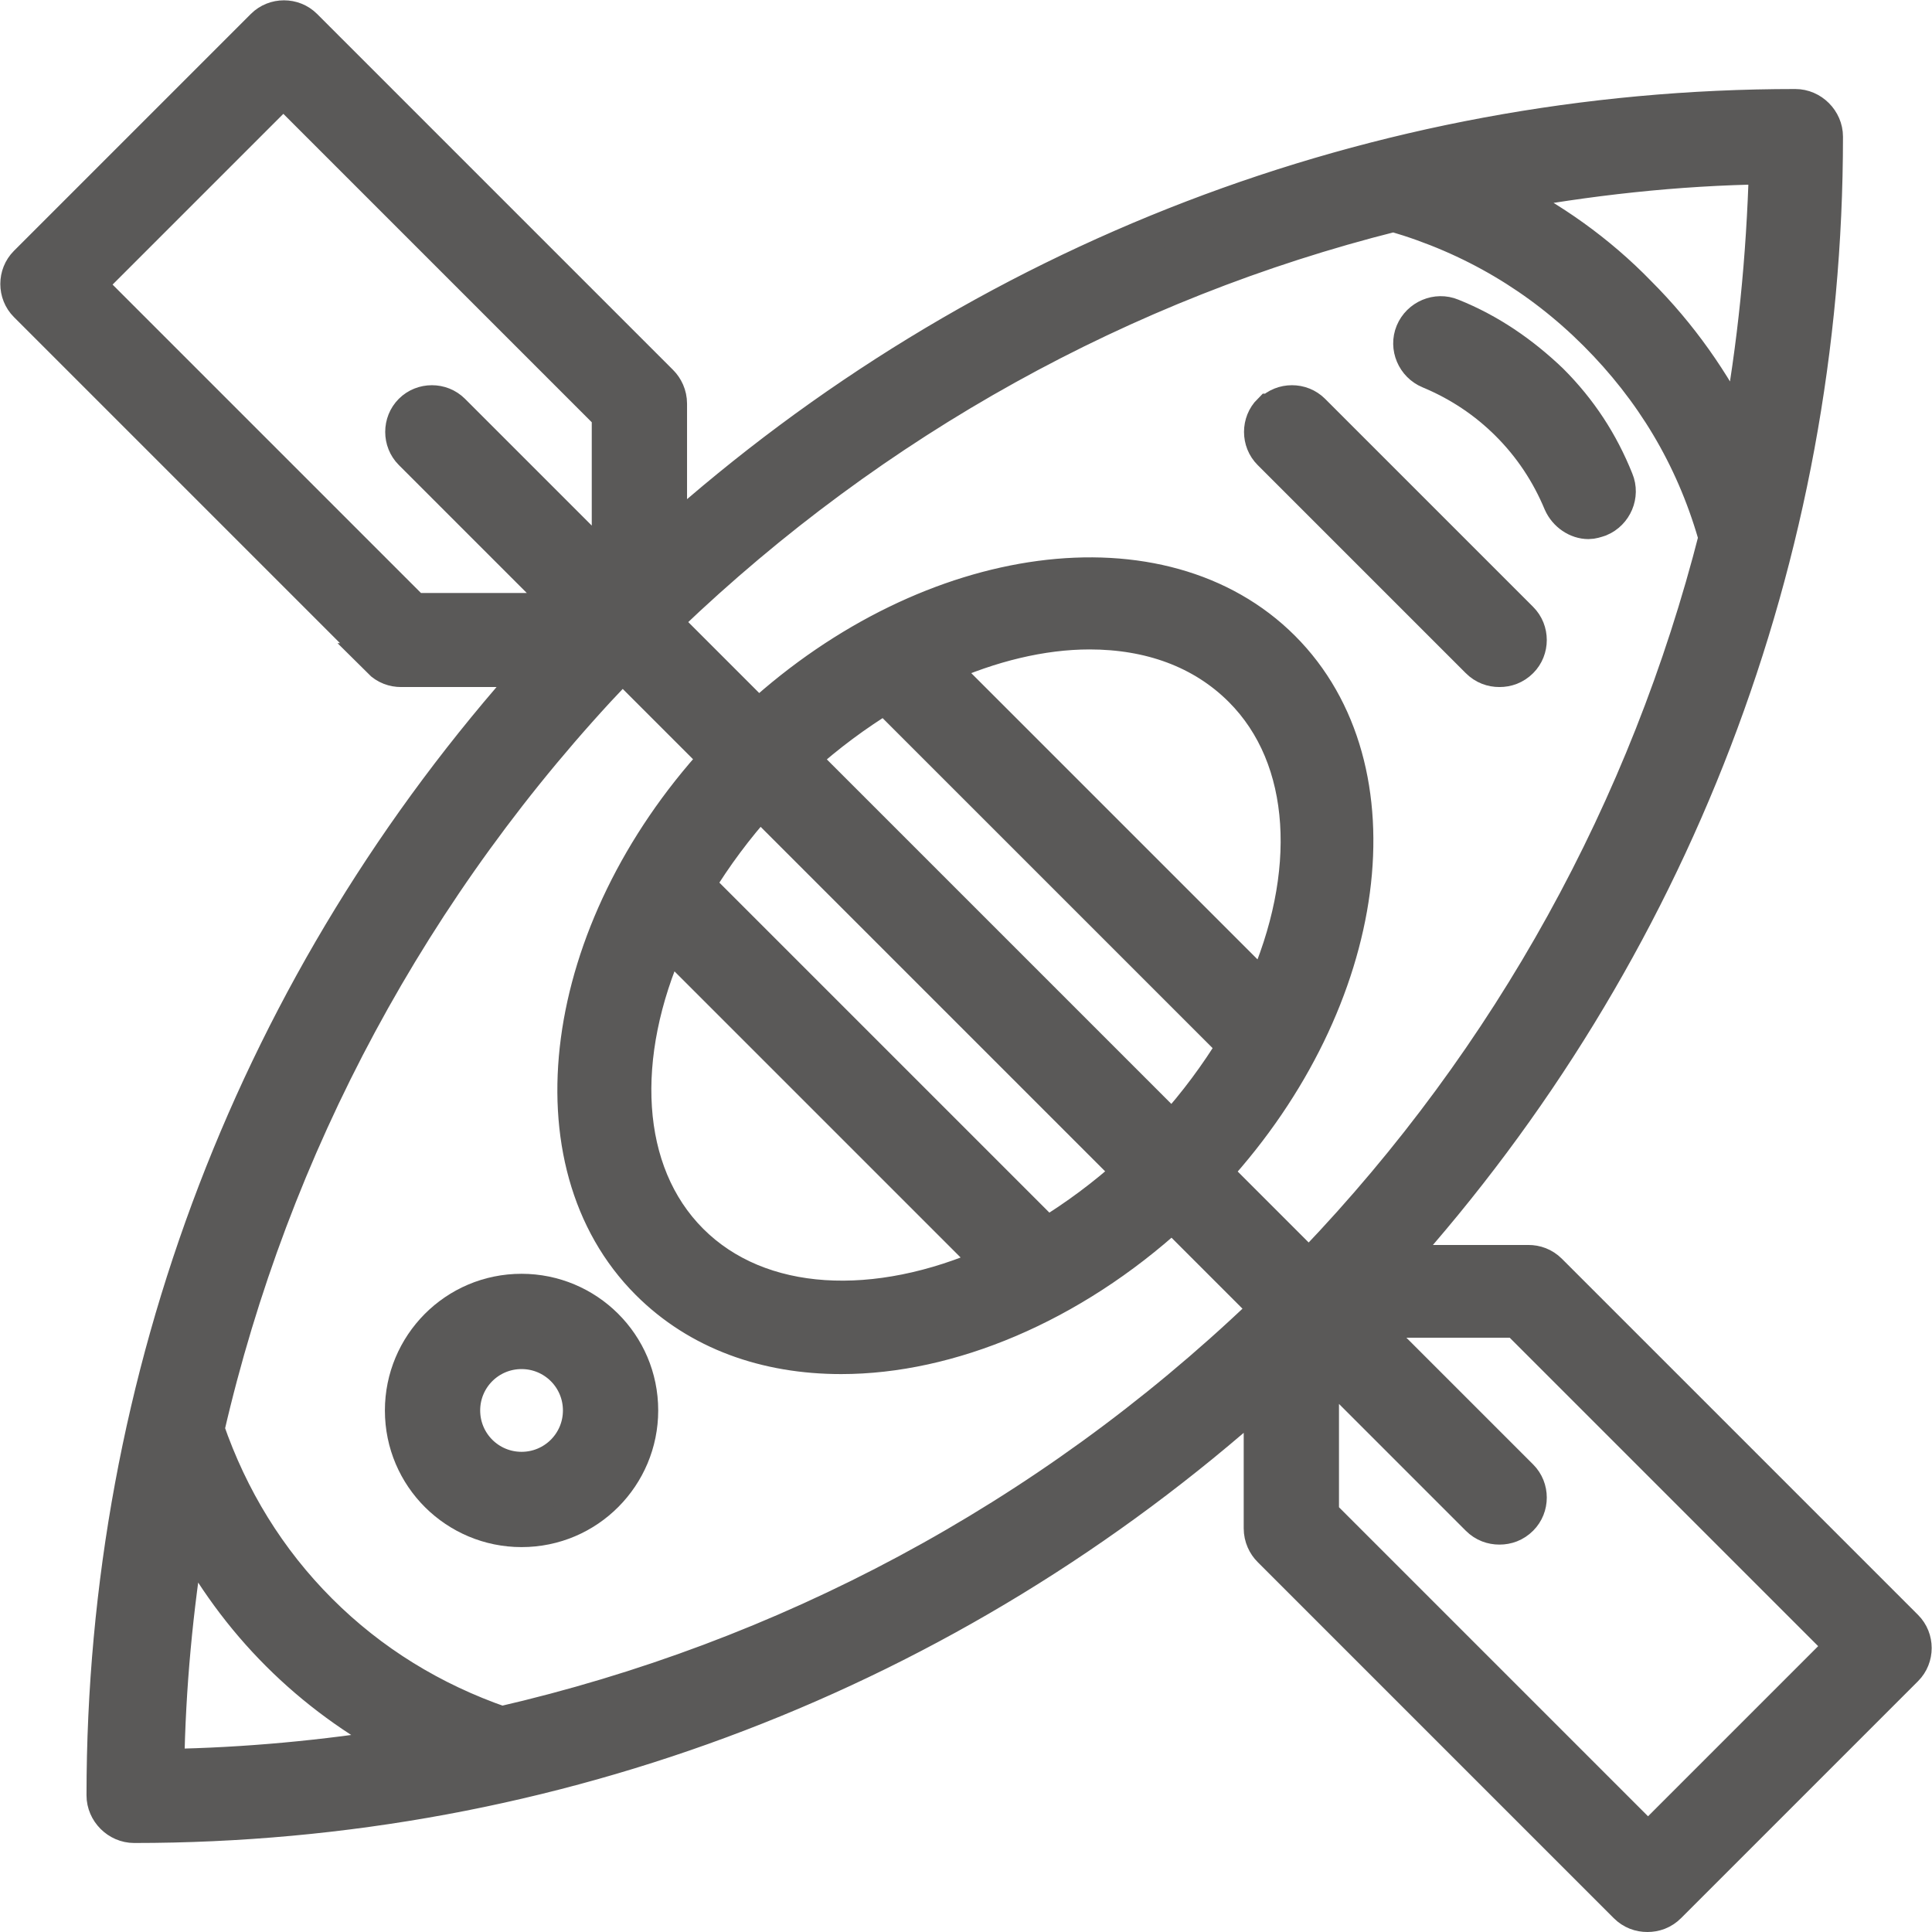
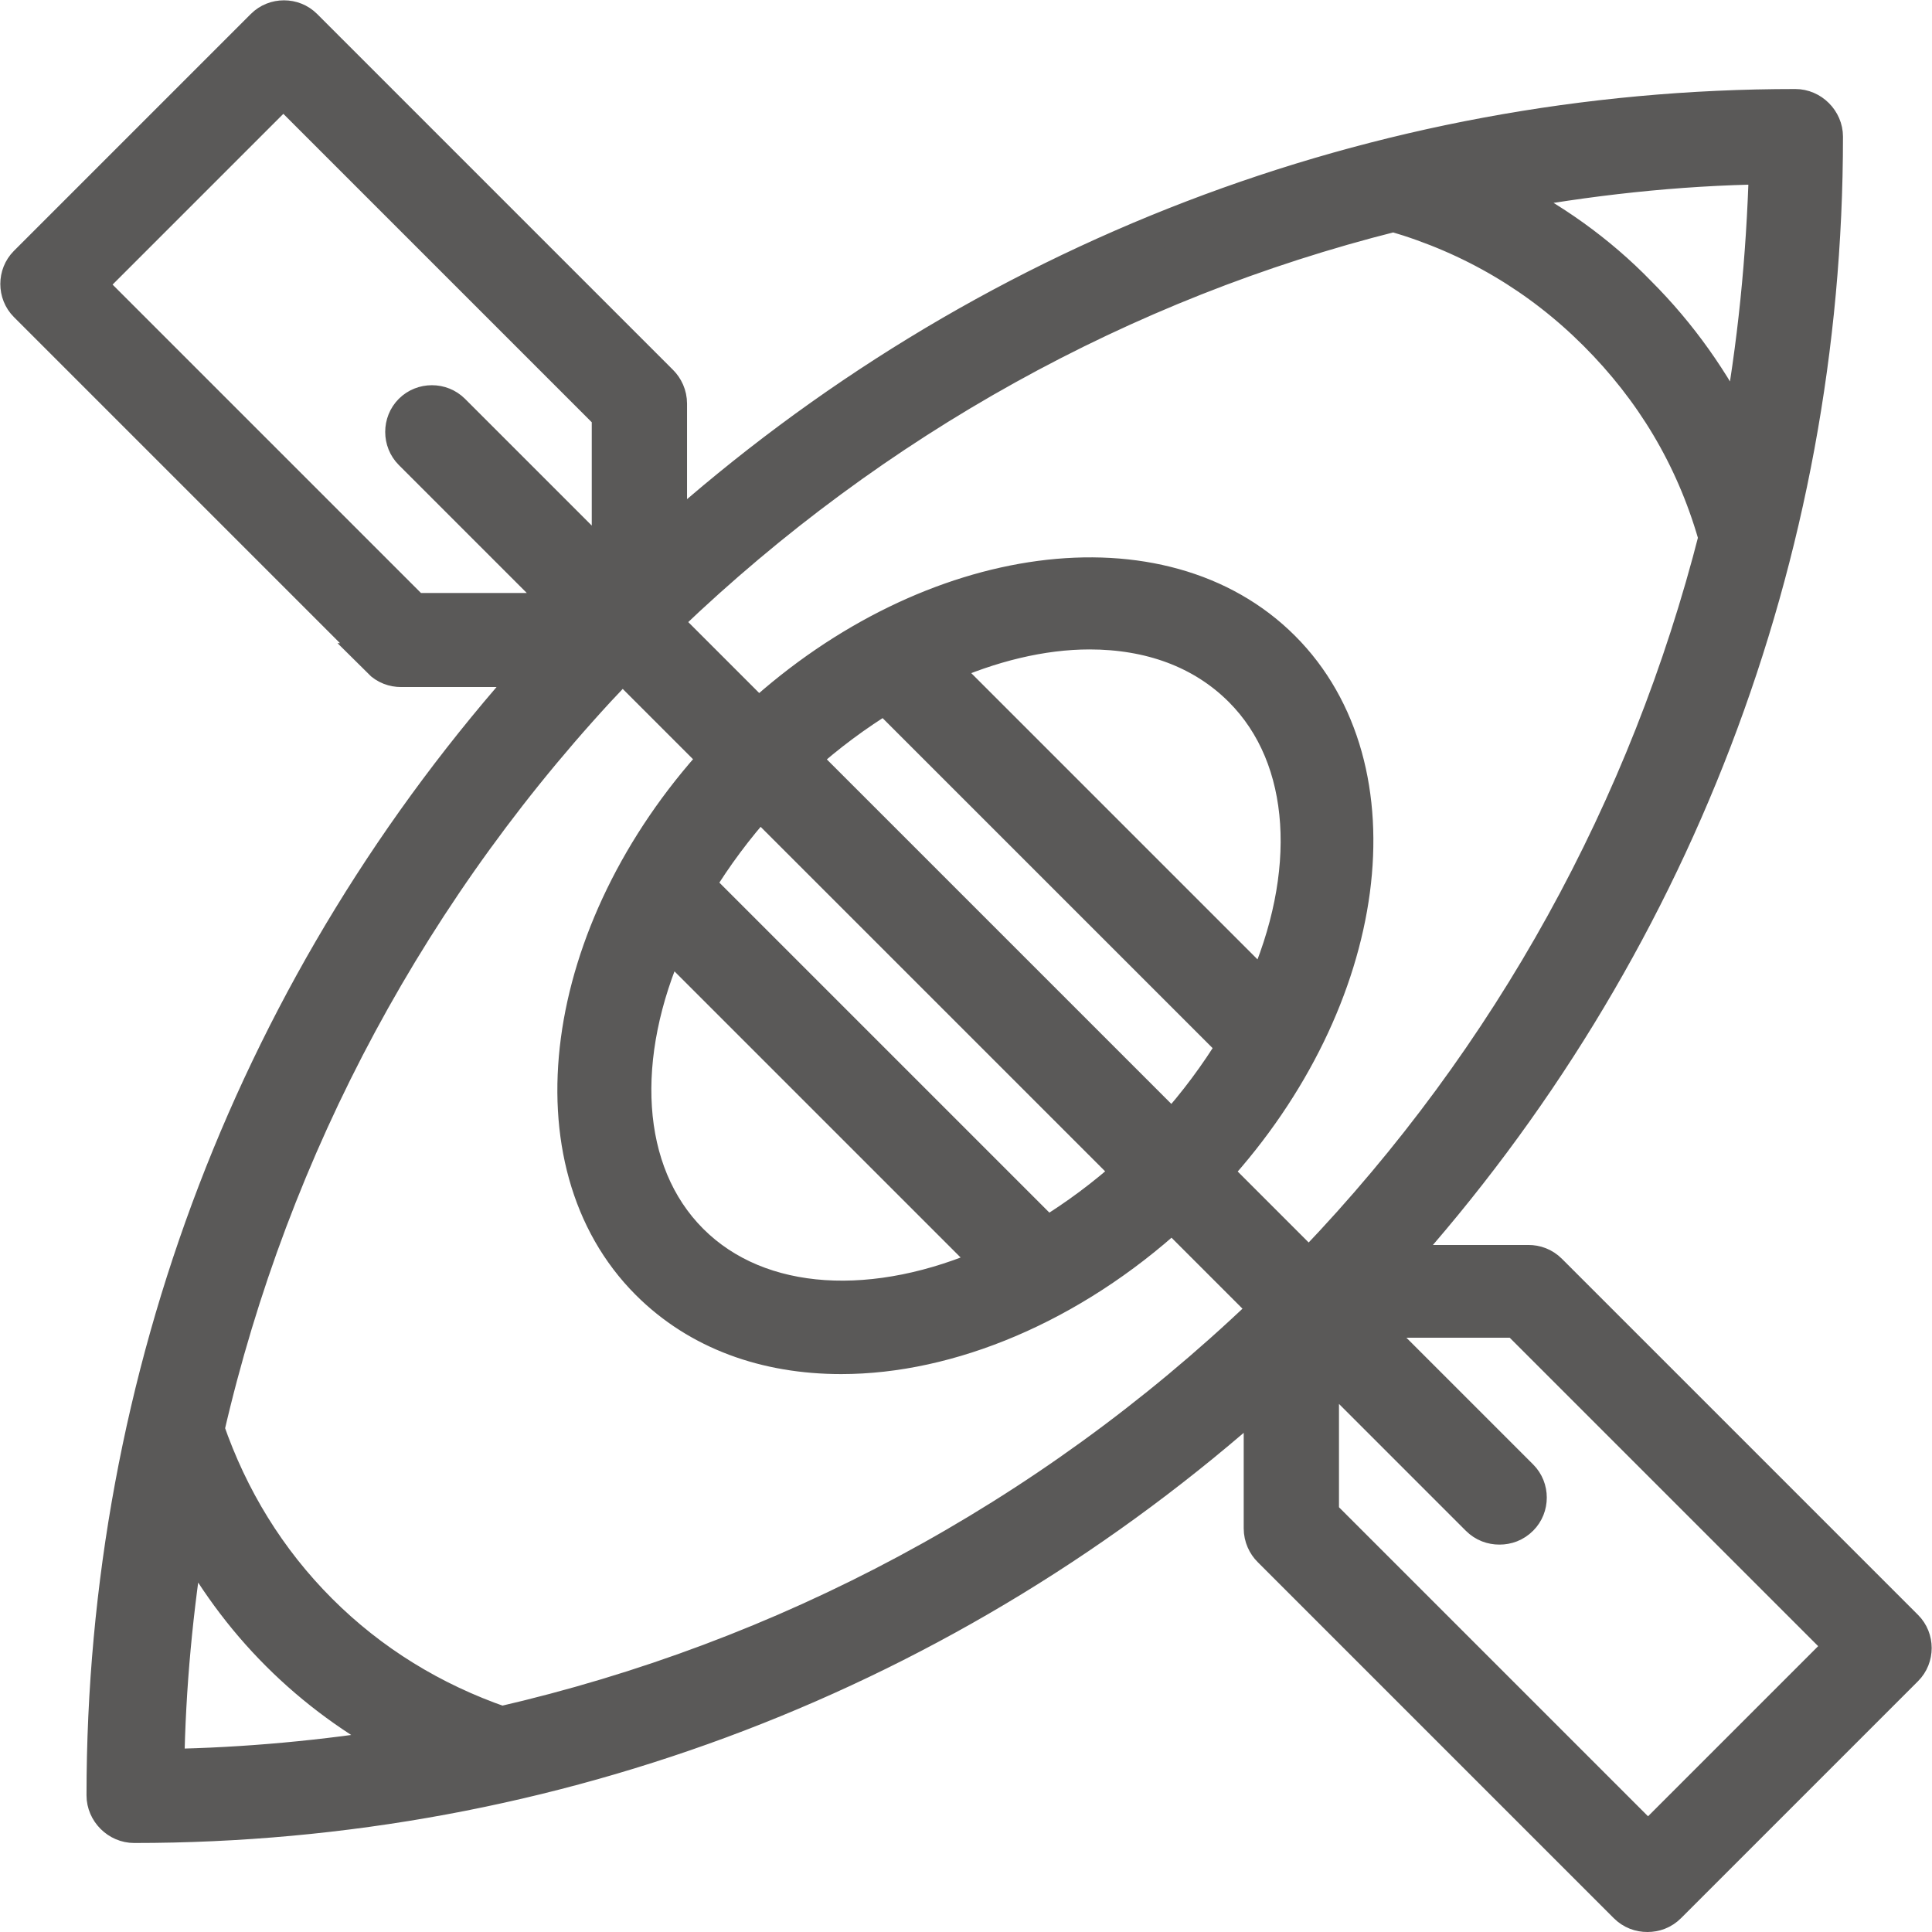
<svg xmlns="http://www.w3.org/2000/svg" xml:space="preserve" version="1.1" style="shape-rendering:geometricPrecision; text-rendering:geometricPrecision; image-rendering:optimizeQuality; fill-rule:evenodd; clip-rule:evenodd" viewBox="0 0 15.41 15.41">
  <defs>
    <style type="text/css">
   
    .str0 {stroke:#5A5958;stroke-width:0.28;stroke-miterlimit:22.926}
    .fil0 {fill:#5A5958;fill-rule:nonzero}
   
  </style>
  </defs>
  <g id="Warstwa_x0020_1">
    <g id="_2633789701696">
-       <path class="fil0 str0" d="M11.4 2.96c-0.12,-0.05 -0.18,-0.19 -0.13,-0.31 0.05,-0.12 0.19,-0.18 0.31,-0.13 0.3,0.12 0.56,0.3 0.79,0.52 0.23,0.23 0.4,0.49 0.52,0.79 0.05,0.12 -0.01,0.26 -0.13,0.31 -0.03,0.01 -0.06,0.02 -0.09,0.02 -0.09,0 -0.18,-0.06 -0.22,-0.15 -0.1,-0.24 -0.24,-0.45 -0.42,-0.63 -0.18,-0.18 -0.39,-0.32 -0.63,-0.42l0 0z" />
-       <path class="fil0 str0" d="M10.14 3.28c0.09,-0.09 0.24,-0.09 0.33,0l1.66 1.66c0.09,0.09 0.09,0.24 0,0.33 -0.05,0.05 -0.11,0.07 -0.17,0.07 -0.06,0 -0.12,-0.02 -0.17,-0.07l-1.66 -1.66c-0.09,-0.09 -0.09,-0.24 0,-0.33l0 0z" />
      <path class="fil0 str0" d="M3.05 5.27l-2.84 -2.84c-0.09,-0.09 -0.09,-0.24 0,-0.33l1.89 -1.89c0.09,-0.09 0.24,-0.09 0.33,0l2.84 2.84c0.04,0.04 0.07,0.1 0.07,0.17l0 1.07c2.48,-2.22 5.65,-3.44 8.98,-3.44 0.13,0 0.24,0.11 0.24,0.24 0,3.34 -1.22,6.51 -3.44,8.98l1.07 0c0.06,0 0.12,0.02 0.17,0.07l2.84 2.84c0.09,0.09 0.09,0.24 0,0.33l-1.89 1.89c-0.05,0.05 -0.11,0.07 -0.17,0.07 -0.06,0 -0.12,-0.02 -0.17,-0.07l-2.84 -2.84c-0.04,-0.04 -0.07,-0.1 -0.07,-0.17l0 -1.07c-2.48,2.22 -5.65,3.44 -8.99,3.44 -0.13,0 -0.24,-0.11 -0.24,-0.24 0,-3.34 1.22,-6.51 3.44,-8.98l-1.07 0c-0.06,0 -0.12,-0.02 -0.17,-0.07zm8.91 -3.73c0.41,0.2 0.79,0.47 1.11,0.8 0.33,0.33 0.59,0.7 0.8,1.12 0.13,-0.7 0.2,-1.41 0.22,-2.13 -0.72,0.01 -1.43,0.09 -2.13,0.22zm1.73 2.74c-0,-0.01 -0.01,-0.01 -0.01,-0.02 -0.18,-0.62 -0.5,-1.15 -0.95,-1.6 -0.45,-0.45 -0.99,-0.77 -1.61,-0.95 -0,-0 -0,-0 -0.01,-0 -2.15,0.54 -4.14,1.64 -5.78,3.21 -0,0 -0,0 -0,0l0 0.08 0.72 0.72c1.38,-1.26 3.22,-1.51 4.18,-0.55 0.96,0.96 0.71,2.8 -0.55,4.18l0.72 0.72 0.08 0c1.57,-1.64 2.66,-3.63 3.21,-5.79zm-8.18 5.62c0.55,0.55 1.48,0.59 2.4,0.18l-2.58 -2.58c-0.41,0.92 -0.37,1.85 0.18,2.4l0 0zm2.84 -0.05c0.23,-0.14 0.46,-0.31 0.67,-0.5l-1.48 -1.48 -1.48 -1.48c-0.19,0.21 -0.36,0.44 -0.5,0.67l2.79 2.79zm1.55 -4.35c-0.31,-0.31 -0.73,-0.46 -1.21,-0.46 -0.38,0 -0.79,0.1 -1.19,0.28l2.58 2.58c0.41,-0.92 0.37,-1.85 -0.18,-2.4l0 0zm-2.84 0.05c-0.23,0.14 -0.46,0.31 -0.67,0.5l1.48 1.48 1.48 1.48c0.19,-0.21 0.36,-0.44 0.5,-0.67l-2.79 -2.79 0 0zm6.08 9.14l1.56 -1.56 -2.6 -2.6 -1.22 0 1.25 1.25c0.09,0.09 0.09,0.24 0,0.33 -0.05,0.05 -0.11,0.07 -0.17,0.07 -0.06,0 -0.12,-0.02 -0.17,-0.07l-1.25 -1.25 0 1.22 2.6 2.6zm-9.94 -0.78c-0.36,-0.19 -0.69,-0.43 -0.98,-0.72 -0.29,-0.29 -0.53,-0.62 -0.72,-0.98 -0.1,0.62 -0.16,1.24 -0.17,1.88 0.63,-0.01 1.26,-0.07 1.88,-0.17zm1.72 -8.57c-1.63,1.71 -2.75,3.8 -3.27,6.06 0.19,0.55 0.49,1.04 0.9,1.45 0.41,0.41 0.9,0.71 1.45,0.9 2.26,-0.52 4.35,-1.63 6.07,-3.27l0 -0.08 -0.72 -0.72c-0.81,0.74 -1.78,1.14 -2.64,1.14 -0.6,0 -1.14,-0.19 -1.54,-0.59 -0.96,-0.96 -0.71,-2.8 0.55,-4.18l-0.72 -0.72 -0.08 -0c-0,0 -0,0 -0,0.01l0 0zm-0.39 -0.48l-1.25 -1.25c-0.09,-0.09 -0.09,-0.24 0,-0.33 0.09,-0.09 0.24,-0.09 0.33,0l1.25 1.25 0 -1.22 -2.6 -2.6 -1.56 1.56 2.6 2.6 1.22 0z" />
-       <path class="fil0 str0" d="M5.11 11.25c0,0.52 -0.42,0.95 -0.95,0.95 -0.52,0 -0.95,-0.42 -0.95,-0.95 0,-0.52 0.42,-0.95 0.95,-0.95 0.52,0 0.95,0.42 0.95,0.95zm-0.95 -0.47c-0.26,0 -0.47,0.21 -0.47,0.47 0,0.26 0.21,0.47 0.47,0.47 0.26,0 0.47,-0.21 0.47,-0.47 0,-0.26 -0.21,-0.47 -0.47,-0.47z" />
    </g>
  </g>
</svg>